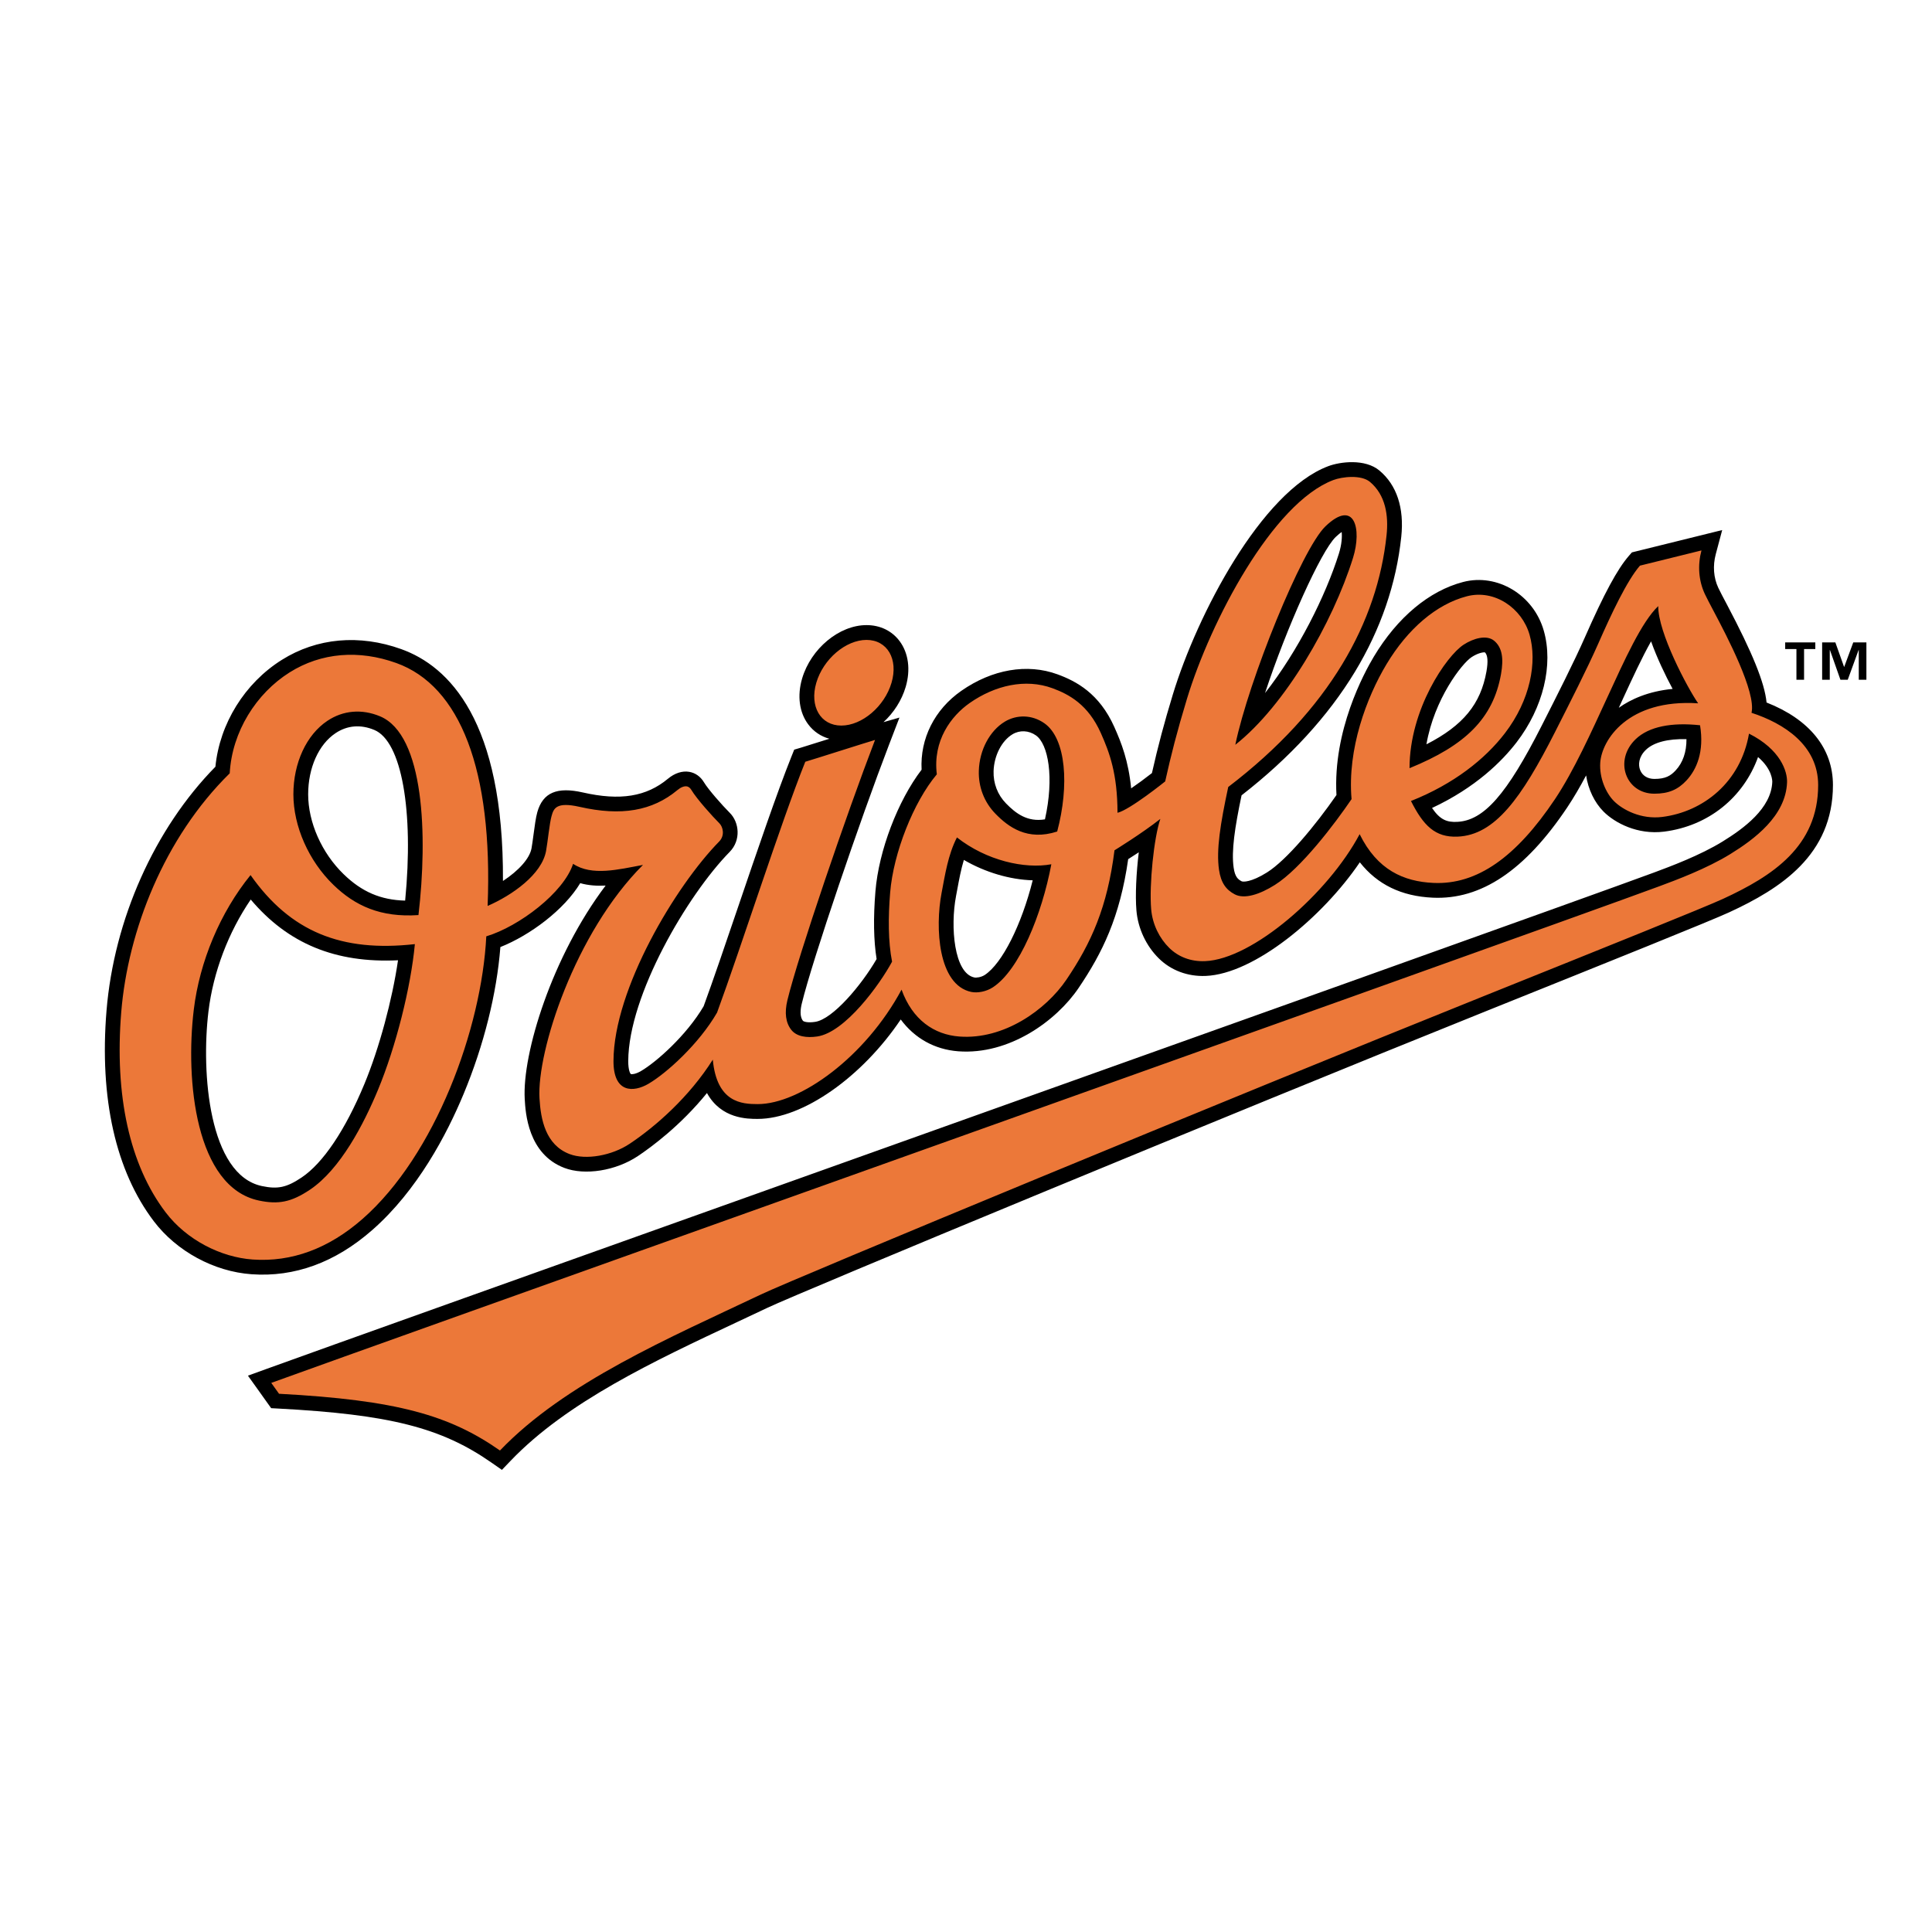
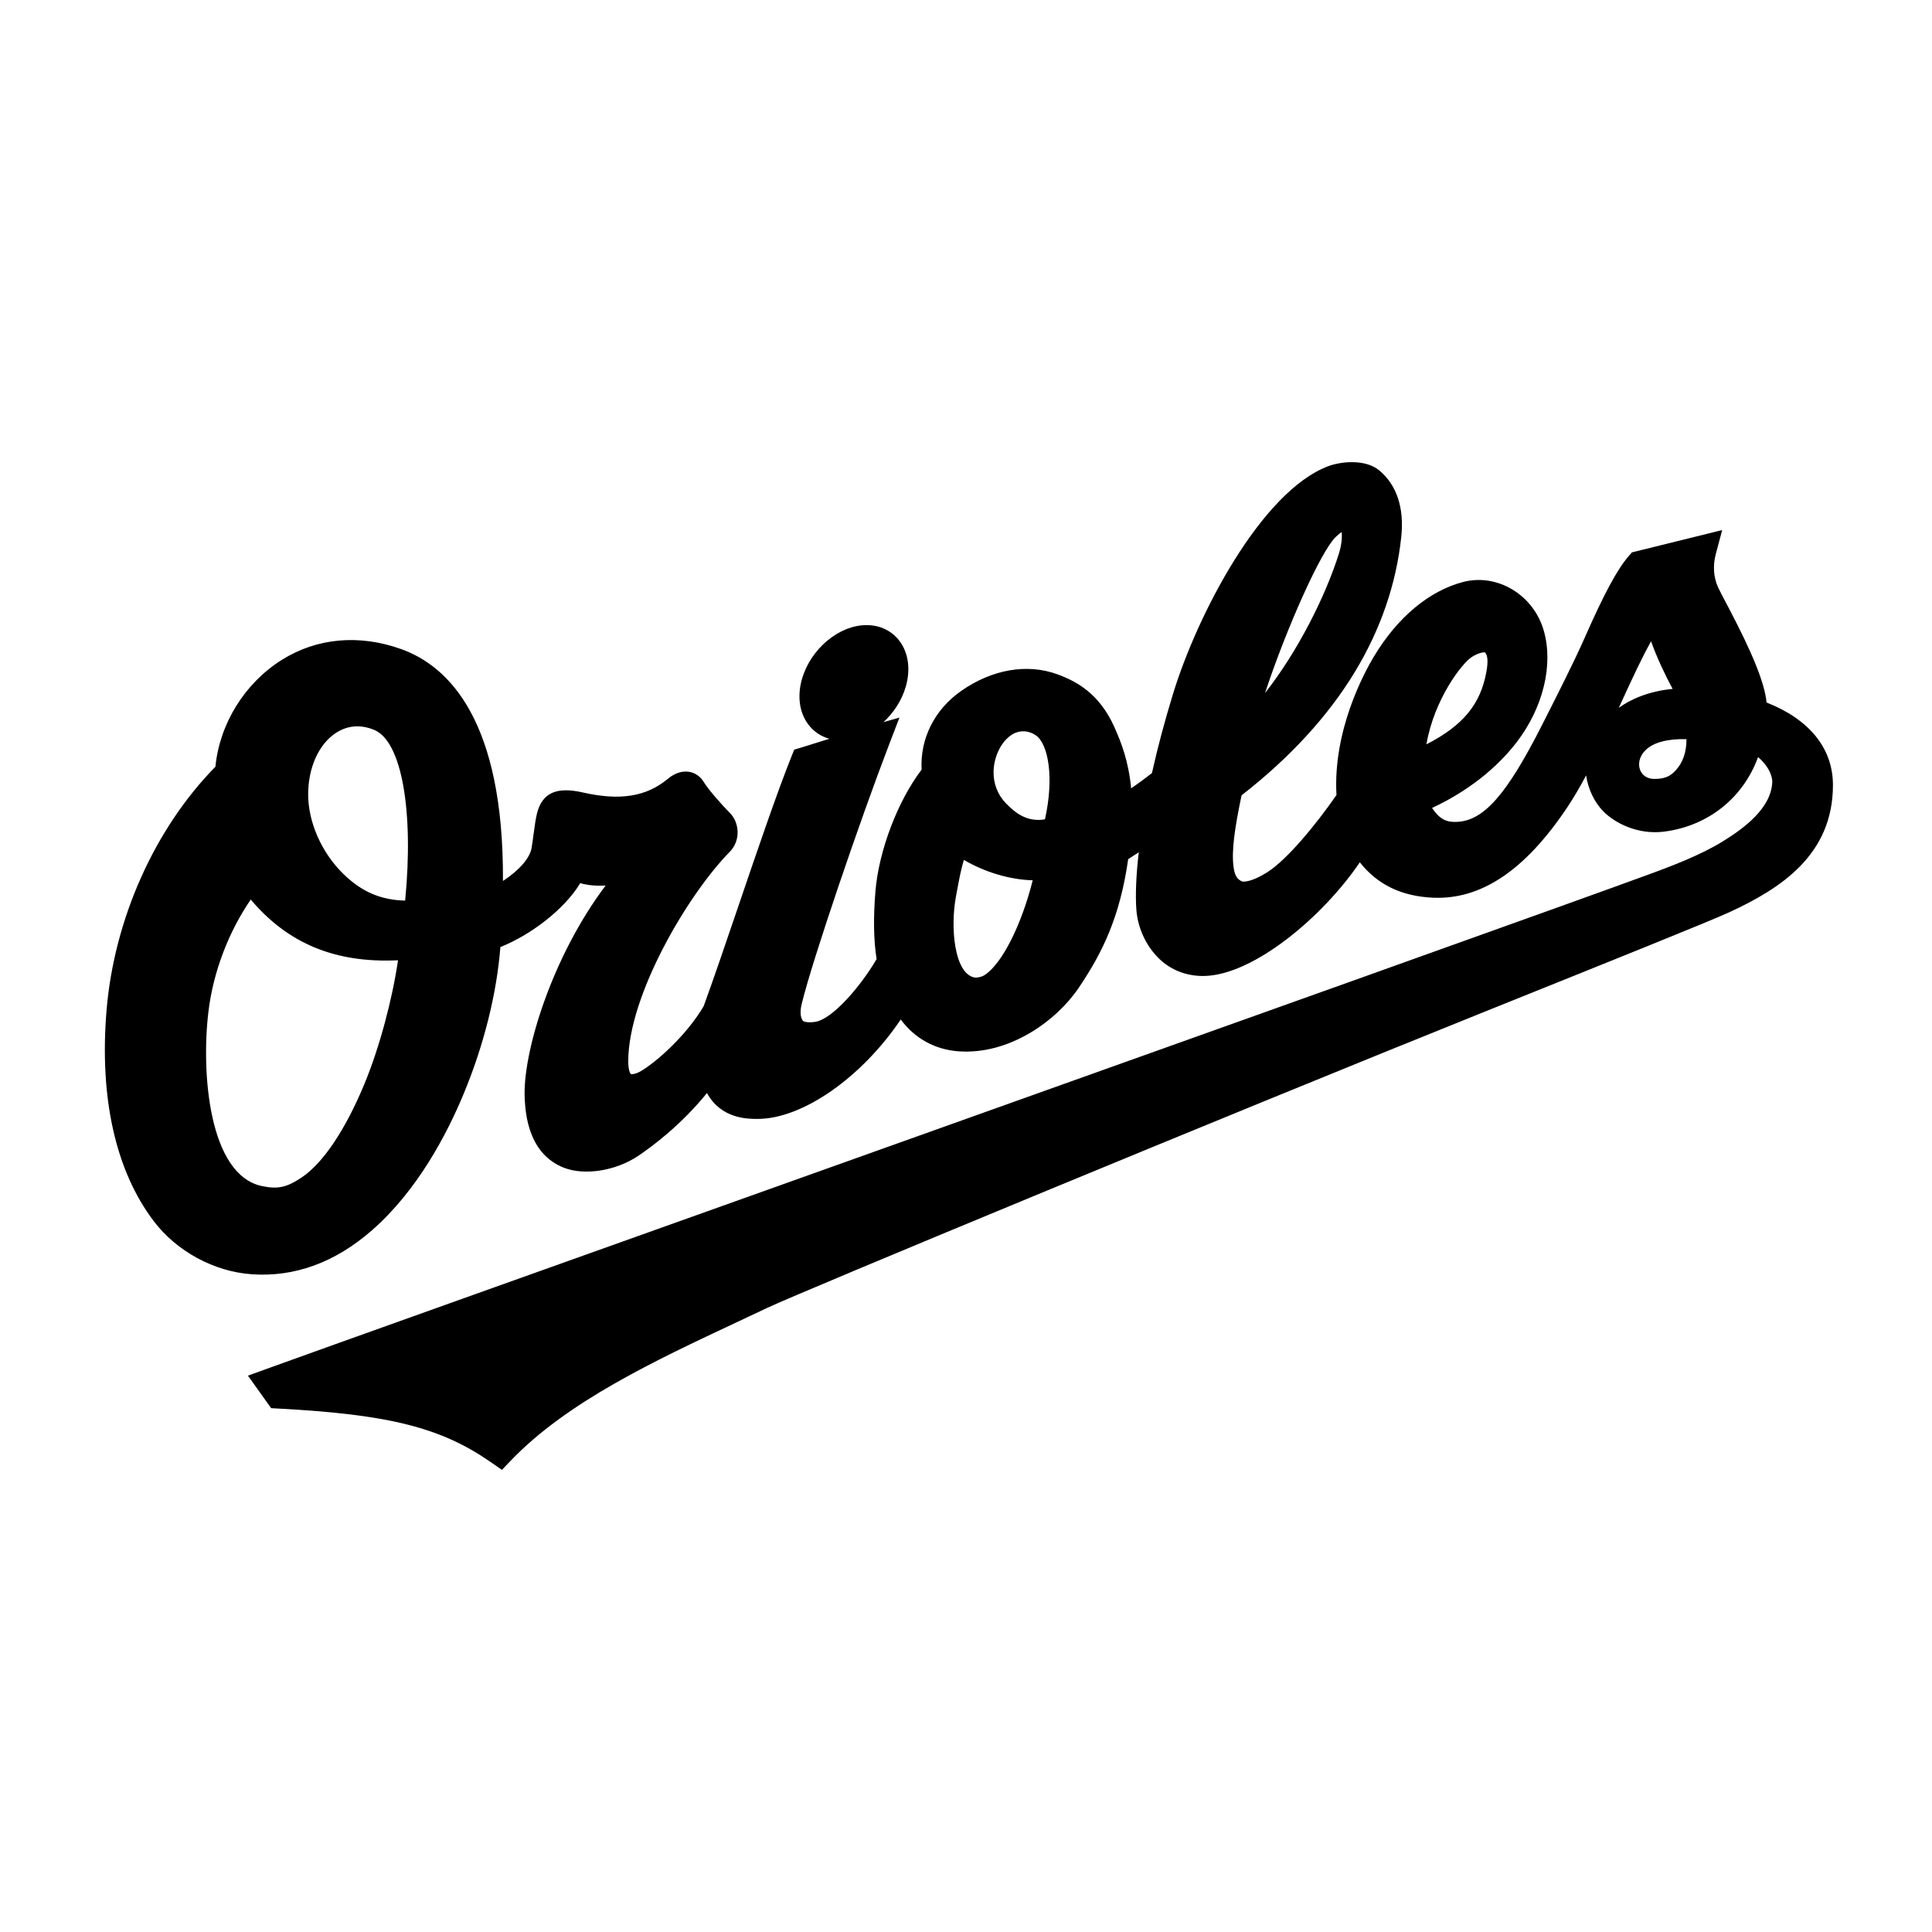
<svg xmlns="http://www.w3.org/2000/svg" version="1.0" id="Layer_1" x="0px" y="0px" width="192.756px" height="192.756px" viewBox="0 0 192.756 192.756" enable-background="new 0 0 192.756 192.756" xml:space="preserve">
  <g>
-     <polygon fill-rule="evenodd" clip-rule="evenodd" fill="#FFFFFF" points="0,0 192.756,0 192.756,192.756 0,192.756 0,0  " />
    <path fill-rule="evenodd" clip-rule="evenodd" d="M176.25,70.089c-0.19-1.971-1.422-4.983-3.945-9.758   c-0.392-0.736-0.698-1.32-0.872-1.689c-0.47-1.002-0.559-2.191-0.252-3.348l0.642-2.41l-2.418,0.599L163.268,55l-0.453,0.112   l-0.307,0.352c-1.148,1.323-2.465,3.762-4.396,8.15c-1.055,2.4-2.827,5.892-4.251,8.697l-0.038,0.075   c-3.496,6.89-5.789,9.497-8.456,9.612c-0.984,0.042-1.671-0.177-2.494-1.385c4.347-2.034,6.972-4.644,8.447-6.565   c2.644-3.448,3.68-7.713,2.702-11.13c-1.019-3.565-4.626-5.743-8.043-4.854c-3.393,0.883-6.56,3.53-8.911,7.45   c-0.983,1.639-4.089,7.376-3.729,13.806c-2.096,3.029-4.969,6.49-6.932,7.724c-1.594,0.999-2.398,0.95-2.527,0.883   c-0.356-0.188-0.665-0.422-0.799-1.363c-0.239-1.664,0.119-4.01,0.79-7.214c4.824-3.752,8.627-7.895,11.306-12.317   c2.576-4.252,4.131-8.788,4.628-13.478c0.305-2.876-0.449-5.163-2.183-6.611c-1.421-1.188-3.895-0.892-5.121-0.426   c-6.672,2.531-13.072,14.835-15.485,22.766c-0.862,2.83-1.478,5.141-2.088,7.847c-0.711,0.557-1.439,1.091-2.073,1.524   c-0.269-2.745-0.967-4.526-1.678-6.12c-1.502-3.368-3.818-4.577-5.666-5.255c-3.021-1.108-6.524-0.506-9.61,1.651   c-2.669,1.865-4.115,4.767-3.953,7.861c-2.366,3.089-4.273,8.072-4.606,12.134c-0.219,2.652-0.178,4.919,0.117,6.758   c-1.496,2.585-4.373,6.015-6.143,6.269c-0.759,0.111-1.142-0.027-1.208-0.113c-0.335-0.424-0.248-1.158-0.117-1.699   c1.049-4.336,5.861-18.43,8.687-25.786l1.061-2.763l-1.592,0.457c1.011-0.934,1.814-2.157,2.214-3.517   c0.504-1.713,0.282-3.379-0.609-4.57c-0.77-1.028-1.941-1.595-3.301-1.595c-2.722,0-5.544,2.342-6.425,5.333   c-0.503,1.713-0.281,3.379,0.61,4.568c0.533,0.714,1.26,1.204,2.11,1.438c-1.249,0.395-2.455,0.775-2.822,0.883l-0.685,0.203   l-0.266,0.663c-1.449,3.615-3.43,9.436-5.345,15.066c-1.28,3.765-2.491,7.321-3.426,9.872c-1.721,2.924-4.734,5.58-6.249,6.465   c-0.558,0.328-0.945,0.336-1.017,0.303c-0.057-0.045-0.26-0.389-0.256-1.307c0.029-6.562,5.912-16.57,10.118-20.858   c1.159-1.18,0.946-2.964,0.022-3.888c-0.765-0.765-2.154-2.338-2.59-3.065c-0.34-0.567-0.86-0.935-1.465-1.037   c-0.695-0.118-1.448,0.126-2.123,0.688c-2.151,1.793-4.769,2.215-8.488,1.371c-2.589-0.589-3.99,0.014-4.544,1.956   c-0.152,0.531-0.268,1.397-0.39,2.314c-0.068,0.509-0.132,0.99-0.19,1.303c-0.186,1.016-1.276,2.226-2.85,3.258   c0.086-15.994-5.394-21.426-10.143-23.131c-4.188-1.507-8.423-1.125-11.923,1.073c-3.703,2.323-6.201,6.368-6.623,10.66   c-6.066,6.172-10.115,15.227-10.865,24.345c-0.716,8.727,0.916,15.988,4.72,21c2.274,2.998,6.011,5.025,9.753,5.289   c4.297,0.307,8.346-1.174,12.032-4.404c4.516-3.953,7.455-9.568,9.123-13.584c2.019-4.855,3.307-10.018,3.669-14.656   c2.955-1.172,6.362-3.71,7.966-6.375c0.813,0.232,1.669,0.285,2.534,0.241c-5.346,7.067-8.331,16.745-8.071,21.302   c0.078,1.355,0.314,5.48,3.95,6.865c2.053,0.783,5.137,0.289,7.333-1.174c1.319-0.881,4.257-3.033,6.899-6.295   c1.418,2.582,4.039,2.582,5.061,2.582c4.521,0,10.429-4.205,14.272-9.92c1.381,1.869,3.377,2.994,5.739,3.174   c5.057,0.381,9.772-3.01,12.013-6.326c2.361-3.493,4.112-7.043,4.94-12.844c0.283-0.179,0.647-0.413,1.058-0.683   c-0.251,2.043-0.362,4.3-0.236,5.797c0.152,1.801,0.972,3.549,2.246,4.798c1.217,1.193,2.871,1.809,4.658,1.739   c4.854-0.192,11.661-5.85,15.385-11.337c1.755,2.225,4.151,3.385,7.268,3.53c4.823,0.226,9.214-2.717,13.423-9.004   c0.646-0.966,1.276-2.05,1.886-3.194c0.204,1.373,0.831,2.701,1.743,3.613c1.13,1.129,3.39,2.329,6.044,1.994   c4.415-0.562,7.908-3.399,9.367-7.439c1.439,1.232,1.422,2.406,1.42,2.469c-0.091,2.652-2.869,4.668-4.952,5.953   c-2.257,1.392-5.25,2.503-6.857,3.101c-5.979,2.217-47.123,16.905-83.425,29.862c-26.488,9.455-49.365,17.619-55.025,19.67   l-1.826,0.662l1.13,1.58l0.775,1.088l0.413,0.576l0.708,0.039c11.098,0.59,16.269,1.9,21.277,5.396l1.036,0.721l0.872-0.91   c5.627-5.875,14.276-9.936,22.64-13.859l2.97-1.398c3.242-1.541,46.157-19.33,71.785-29.631   c12.468-5.011,22.314-8.968,24.178-9.829c5.119-2.362,10.353-5.717,10.353-12.696C182.874,74.667,180.532,71.773,176.25,70.089   L176.25,70.089L176.25,70.089z M33.48,73.146c1.165-0.778,2.501-0.889,3.866-0.319c2.727,1.135,3.951,8.054,3.076,17.027   c-2.443-0.062-4.327-0.879-6.131-2.629c-2.187-2.117-3.545-5.173-3.545-7.976C30.746,76.608,31.793,74.269,33.48,73.146   L33.48,73.146L33.48,73.146z M36.356,108.15c-1.902,4.588-4.127,7.9-6.264,9.328c-1.491,0.998-2.379,1.189-3.956,0.857   c-5.293-1.113-6.083-11.285-5.337-17.434c0.475-3.919,1.989-7.89,4.217-11.154c3.718,4.407,8.461,6.357,14.694,6.06   C39.136,99.75,37.838,104.58,36.356,108.15L36.356,108.15L36.356,108.15z M99.13,76.932c0.05-1.542,0.806-3.02,1.883-3.67   c0.725-0.439,1.624-0.397,2.344,0.11c1.222,0.863,1.839,4.171,0.898,8.375c-1.749,0.287-2.901-0.582-3.886-1.592   C99.531,79.296,99.091,78.152,99.13,76.932L99.13,76.932L99.13,76.932z M98.251,97.271c-0.371,0.24-0.845,0.293-1.047,0.25   c-2.008-0.423-2.412-5.027-1.817-8.141l0.122-0.649c0.182-0.986,0.37-1.994,0.656-2.937c2.129,1.242,4.599,1.97,6.868,2.034   C101.929,92.243,99.996,96.126,98.251,97.271L98.251,97.271L98.251,97.271z M133.259,53.578c0.25-0.24,0.449-0.397,0.6-0.5   c0.049,0.457,0.013,1.226-0.273,2.141c-1.327,4.238-4.095,9.756-7.374,13.927C128.364,62.617,131.798,54.979,133.259,53.578   L133.259,53.578L133.259,53.578z M146.825,65.56c0.612-0.401,1.152-0.502,1.327-0.472c0.278,0.267,0.33,0.908,0.151,1.909   c-0.572,3.228-2.307,5.385-5.988,7.265C143.096,69.745,145.854,66.19,146.825,65.56L146.825,65.56L146.825,65.56z M161.928,69.699   c0.936-2.028,1.89-4.1,2.8-5.711c0.589,1.657,1.421,3.386,2.149,4.744c-2.439,0.238-4.179,1.039-5.369,1.883   c0.083-0.183,0.178-0.384,0.178-0.384L161.928,69.699L161.928,69.699L161.928,69.699z M167.185,76.858   c-0.504,0.542-1.011,0.855-2.127,0.855c-0.677,0-1.193-0.321-1.418-0.881c-0.207-0.515-0.165-1.318,0.576-2.026   c0.777-0.743,2.191-1.109,4.043-1.062C168.268,75.018,167.905,76.082,167.185,76.858L167.185,76.858z" />
-     <path fill-rule="evenodd" clip-rule="evenodd" fill="#EC7839" d="M22.919,77.154c-6.545,6.433-10.156,15.708-10.822,23.809   c-0.686,8.354,0.845,15.273,4.425,19.988c2.105,2.773,5.53,4.488,8.683,4.711c3.891,0.275,7.578-1.084,10.957-4.043   c7.271-6.369,11.896-19.01,12.355-28.2c3.275-0.983,7.733-4.371,8.66-7.236c1.863,1.245,4.53,0.567,6.975,0.108   c-6.796,6.787-10.594,18.598-10.327,23.279c0.122,2.139,0.612,4.66,3.002,5.572c1.64,0.625,4.23,0.148,5.991-1.025   c2.623-1.748,5.969-4.701,8.298-8.396c0.402,4.285,2.885,4.436,4.48,4.436c4.221,0,10.741-4.693,14.352-11.42   c1.088,3.014,3.25,4.49,5.77,4.678c4.413,0.334,8.625-2.637,10.681-5.678c2.481-3.668,4.076-7.212,4.794-12.902   c0,0,2.708-1.661,4.575-3.133c-0.646,1.884-1.122,6.584-0.917,9.004c0.133,1.55,0.849,2.93,1.809,3.87   c0.912,0.894,2.146,1.375,3.567,1.318c4.739-0.187,12.29-6.764,15.425-12.669c1.76,3.575,4.391,4.726,7.355,4.863   c4.353,0.205,8.261-2.574,12.129-8.351c1.887-2.821,3.649-6.739,5.21-10.124c1.729-3.754,3.438-7.566,5.098-9.144   c-0.037,2.608,2.911,8.161,3.98,9.7c-7.016-0.457-9.622,3.672-9.768,5.931c-0.098,1.523,0.573,3.031,1.376,3.832   c0.868,0.867,2.707,1.84,4.817,1.573c4.1-0.522,7.816-3.467,8.649-8.311c3.144,1.579,3.833,3.765,3.796,4.854   c-0.116,3.359-3.281,5.694-5.652,7.157c-2.38,1.47-5.463,2.613-7.118,3.228c-5.985,2.223-47.136,16.908-83.442,29.867   c-26.283,9.381-49.36,17.619-55.019,19.67l0.776,1.086c11.82,0.629,17.027,2.16,22.042,5.66   c6.517-6.805,16.964-11.258,26.042-15.57c3.464-1.645,46.608-19.516,71.869-29.666c12.448-5.003,22.28-8.955,24.108-9.799   c4.933-2.277,9.497-5.228,9.497-11.358c0-3.97-3.413-6.154-6.649-7.208c0.484-2.043-2.483-7.697-3.752-10.095   c-0.398-0.754-0.712-1.35-0.902-1.752c-0.628-1.343-0.732-2.874-0.339-4.353l-6.137,1.518c-1.29,1.484-2.853,4.805-4.158,7.774   c-1.082,2.458-2.846,5.931-4.325,8.846c-3.343,6.583-5.987,10.256-9.705,10.417c-2.263,0.098-3.43-1.124-4.658-3.555   c4.275-1.699,7.392-4.178,9.375-6.765c2.541-3.313,3.233-7.104,2.456-9.827c-0.752-2.635-3.48-4.555-6.254-3.834   c-3.043,0.794-5.896,3.243-8.02,6.782c-1.974,3.288-3.919,8.445-3.485,13.457c-1.646,2.429-5.054,6.93-7.655,8.562   c-1.499,0.943-3.034,1.447-3.999,0.937c-0.854-0.449-1.381-1.137-1.571-2.458c-0.281-1.978,0.129-4.547,0.921-8.251   c10.18-7.773,14.89-16.521,15.797-25.121c0.209-1.956-0.092-4.011-1.661-5.324c-0.876-0.73-2.775-0.513-3.653-0.179   c-6.074,2.304-12.244,14.081-14.598,21.818c-0.989,3.25-1.602,5.667-2.175,8.248c0,0-3.531,2.842-4.757,3.13   c-0.007-3.895-0.792-6.001-1.664-7.956c-1.265-2.833-3.154-3.857-4.827-4.472c-2.695-0.988-5.729-0.29-8.258,1.477   c-1.85,1.294-3.694,3.749-3.277,7.113c-2.333,2.777-4.333,7.851-4.657,11.795c-0.201,2.449-0.205,4.903,0.191,6.897   c-1.217,2.267-4.681,7.064-7.475,7.466c-1.037,0.15-2.045,0.016-2.577-0.66c-0.562-0.713-0.693-1.709-0.391-2.959   c1.076-4.447,5.921-18.619,8.744-25.968c-0.81,0.234-6.073,1.916-6.96,2.177c-2.427,6.051-6.481,18.722-8.801,25.023   c-1.808,3.133-5.041,6.051-6.842,7.104c-1.5,0.879-3.505,0.943-3.492-2.281c0.031-7.186,6.204-17.463,10.54-21.884   c0.598-0.609,0.381-1.465,0.032-1.815c-0.677-0.676-2.248-2.411-2.811-3.348c-0.082-0.136-0.225-0.305-0.448-0.343   c-0.259-0.044-0.6,0.089-0.933,0.368c-2.505,2.087-5.606,2.62-9.76,1.675c-2.382-0.542-2.594,0.203-2.8,0.922   c-0.201,0.704-0.384,2.589-0.547,3.479c-0.43,2.349-3.377,4.416-5.831,5.485c0.537-13.6-2.756-21.953-9.112-24.237   c-3.712-1.334-7.473-1.055-10.64,0.934C25.565,69.179,23.146,73.004,22.919,77.154L22.919,77.154L22.919,77.154z M83.939,72.39   c2.071,0,4.316-1.913,5.009-4.272c0.695-2.36-0.422-4.274-2.495-4.274c-2.073,0-4.315,1.914-5.01,4.274   C80.748,70.477,81.867,72.39,83.939,72.39L83.939,72.39L83.939,72.39z M132.239,52.513c2.915-2.795,3.651,0.269,2.752,3.146   c-2.028,6.485-6.781,14.74-11.744,18.649C124.562,67.943,129.88,54.773,132.239,52.513L132.239,52.513L132.239,52.513z    M24.997,87.307c3.972,5.648,9.058,7.711,16.394,6.888c-0.408,4.362-1.907,10.266-3.672,14.52c-1.424,3.436-3.762,7.953-6.808,9.99   c-1.857,1.242-3.153,1.48-5.078,1.074c-6.33-1.33-7.354-11.998-6.498-19.055C19.917,95.929,21.966,91.037,24.997,87.307   L24.997,87.307L24.997,87.307z M41.75,91.298c-3.79,0.255-6.338-0.934-8.484-3.015c-2.465-2.384-3.995-5.847-3.995-9.034   c0-3.127,1.3-5.937,3.392-7.331c1.572-1.05,3.437-1.209,5.251-0.452C42.338,73.311,42.678,83.373,41.75,91.298L41.75,91.298   L41.75,91.298z M104.892,86.228c-0.943,5.006-3.194,10.548-5.833,12.276c-0.668,0.436-1.535,0.59-2.159,0.461   c-3.317-0.701-3.617-6.42-2.961-9.862c0.348-1.822,0.646-3.829,1.535-5.553C98.417,85.863,102.229,86.719,104.892,86.228   L104.892,86.228L104.892,86.228z M105.476,82.961c-2.979,0.968-4.874-0.455-6.162-1.775c-1.12-1.149-1.708-2.675-1.656-4.3   c0.065-2.056,1.082-3.973,2.591-4.887c1.177-0.71,2.706-0.716,3.958,0.168C106.367,73.694,106.698,78.361,105.476,82.961   L105.476,82.961L105.476,82.961z M140.629,76.642c0-5.897,3.694-11.215,5.394-12.319c0.981-0.64,2.296-1.015,3.047-0.396   c0.795,0.662,0.968,1.746,0.687,3.327C148.969,71.677,146.208,74.371,140.629,76.642L140.629,76.642L140.629,76.642z    M169.614,72.359c0.43,2.645-0.339,4.412-1.349,5.501c-0.849,0.916-1.782,1.327-3.208,1.327c-2.864,0-4.071-3.333-1.86-5.445   C164.517,72.479,166.801,72.056,169.614,72.359L169.614,72.359z" />
-     <path fill-rule="evenodd" clip-rule="evenodd" d="M181.114,64.756h-1.122v3.062h-0.762v-3.062h-1.122v-0.663h3.006V64.756   L181.114,64.756L181.114,64.756z M186.211,67.818h-0.761v-2.962h-0.019l-1.08,2.962h-0.732l-1.044-2.962h-0.018v2.962h-0.762   v-3.725h1.319l0.866,2.434H184l0.9-2.434h1.311V67.818L186.211,67.818z" />
  </g>
</svg>